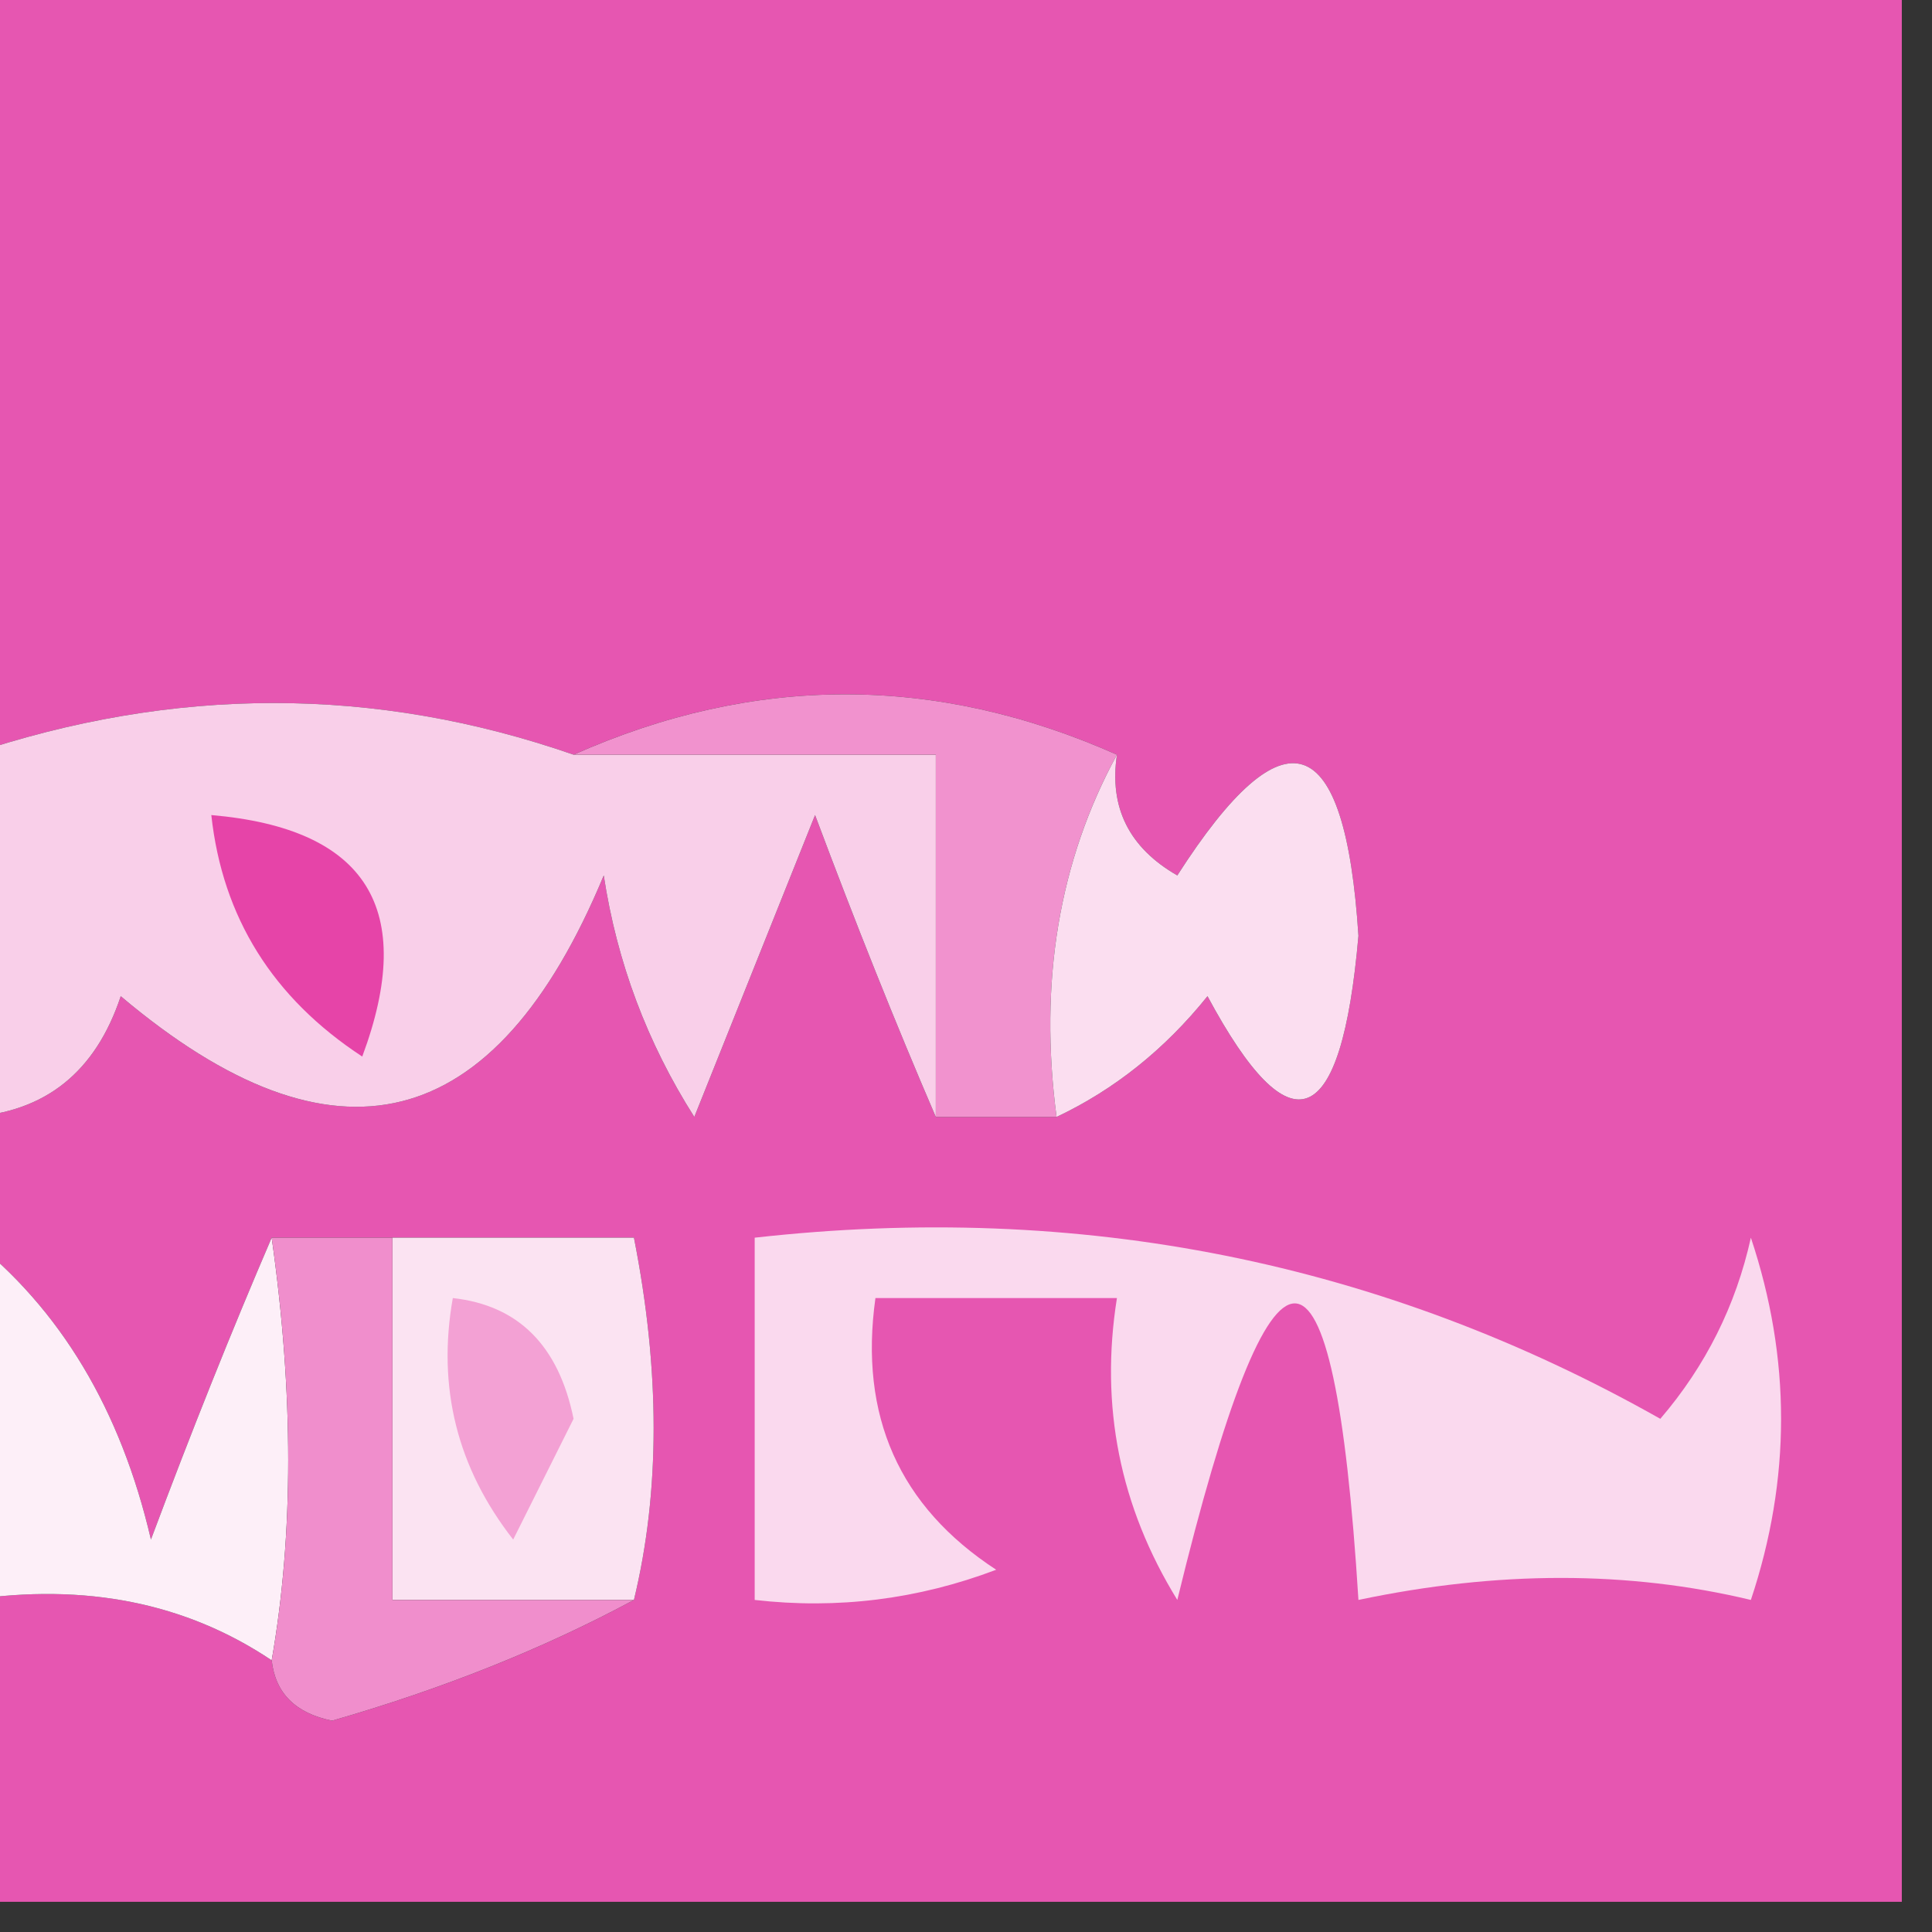
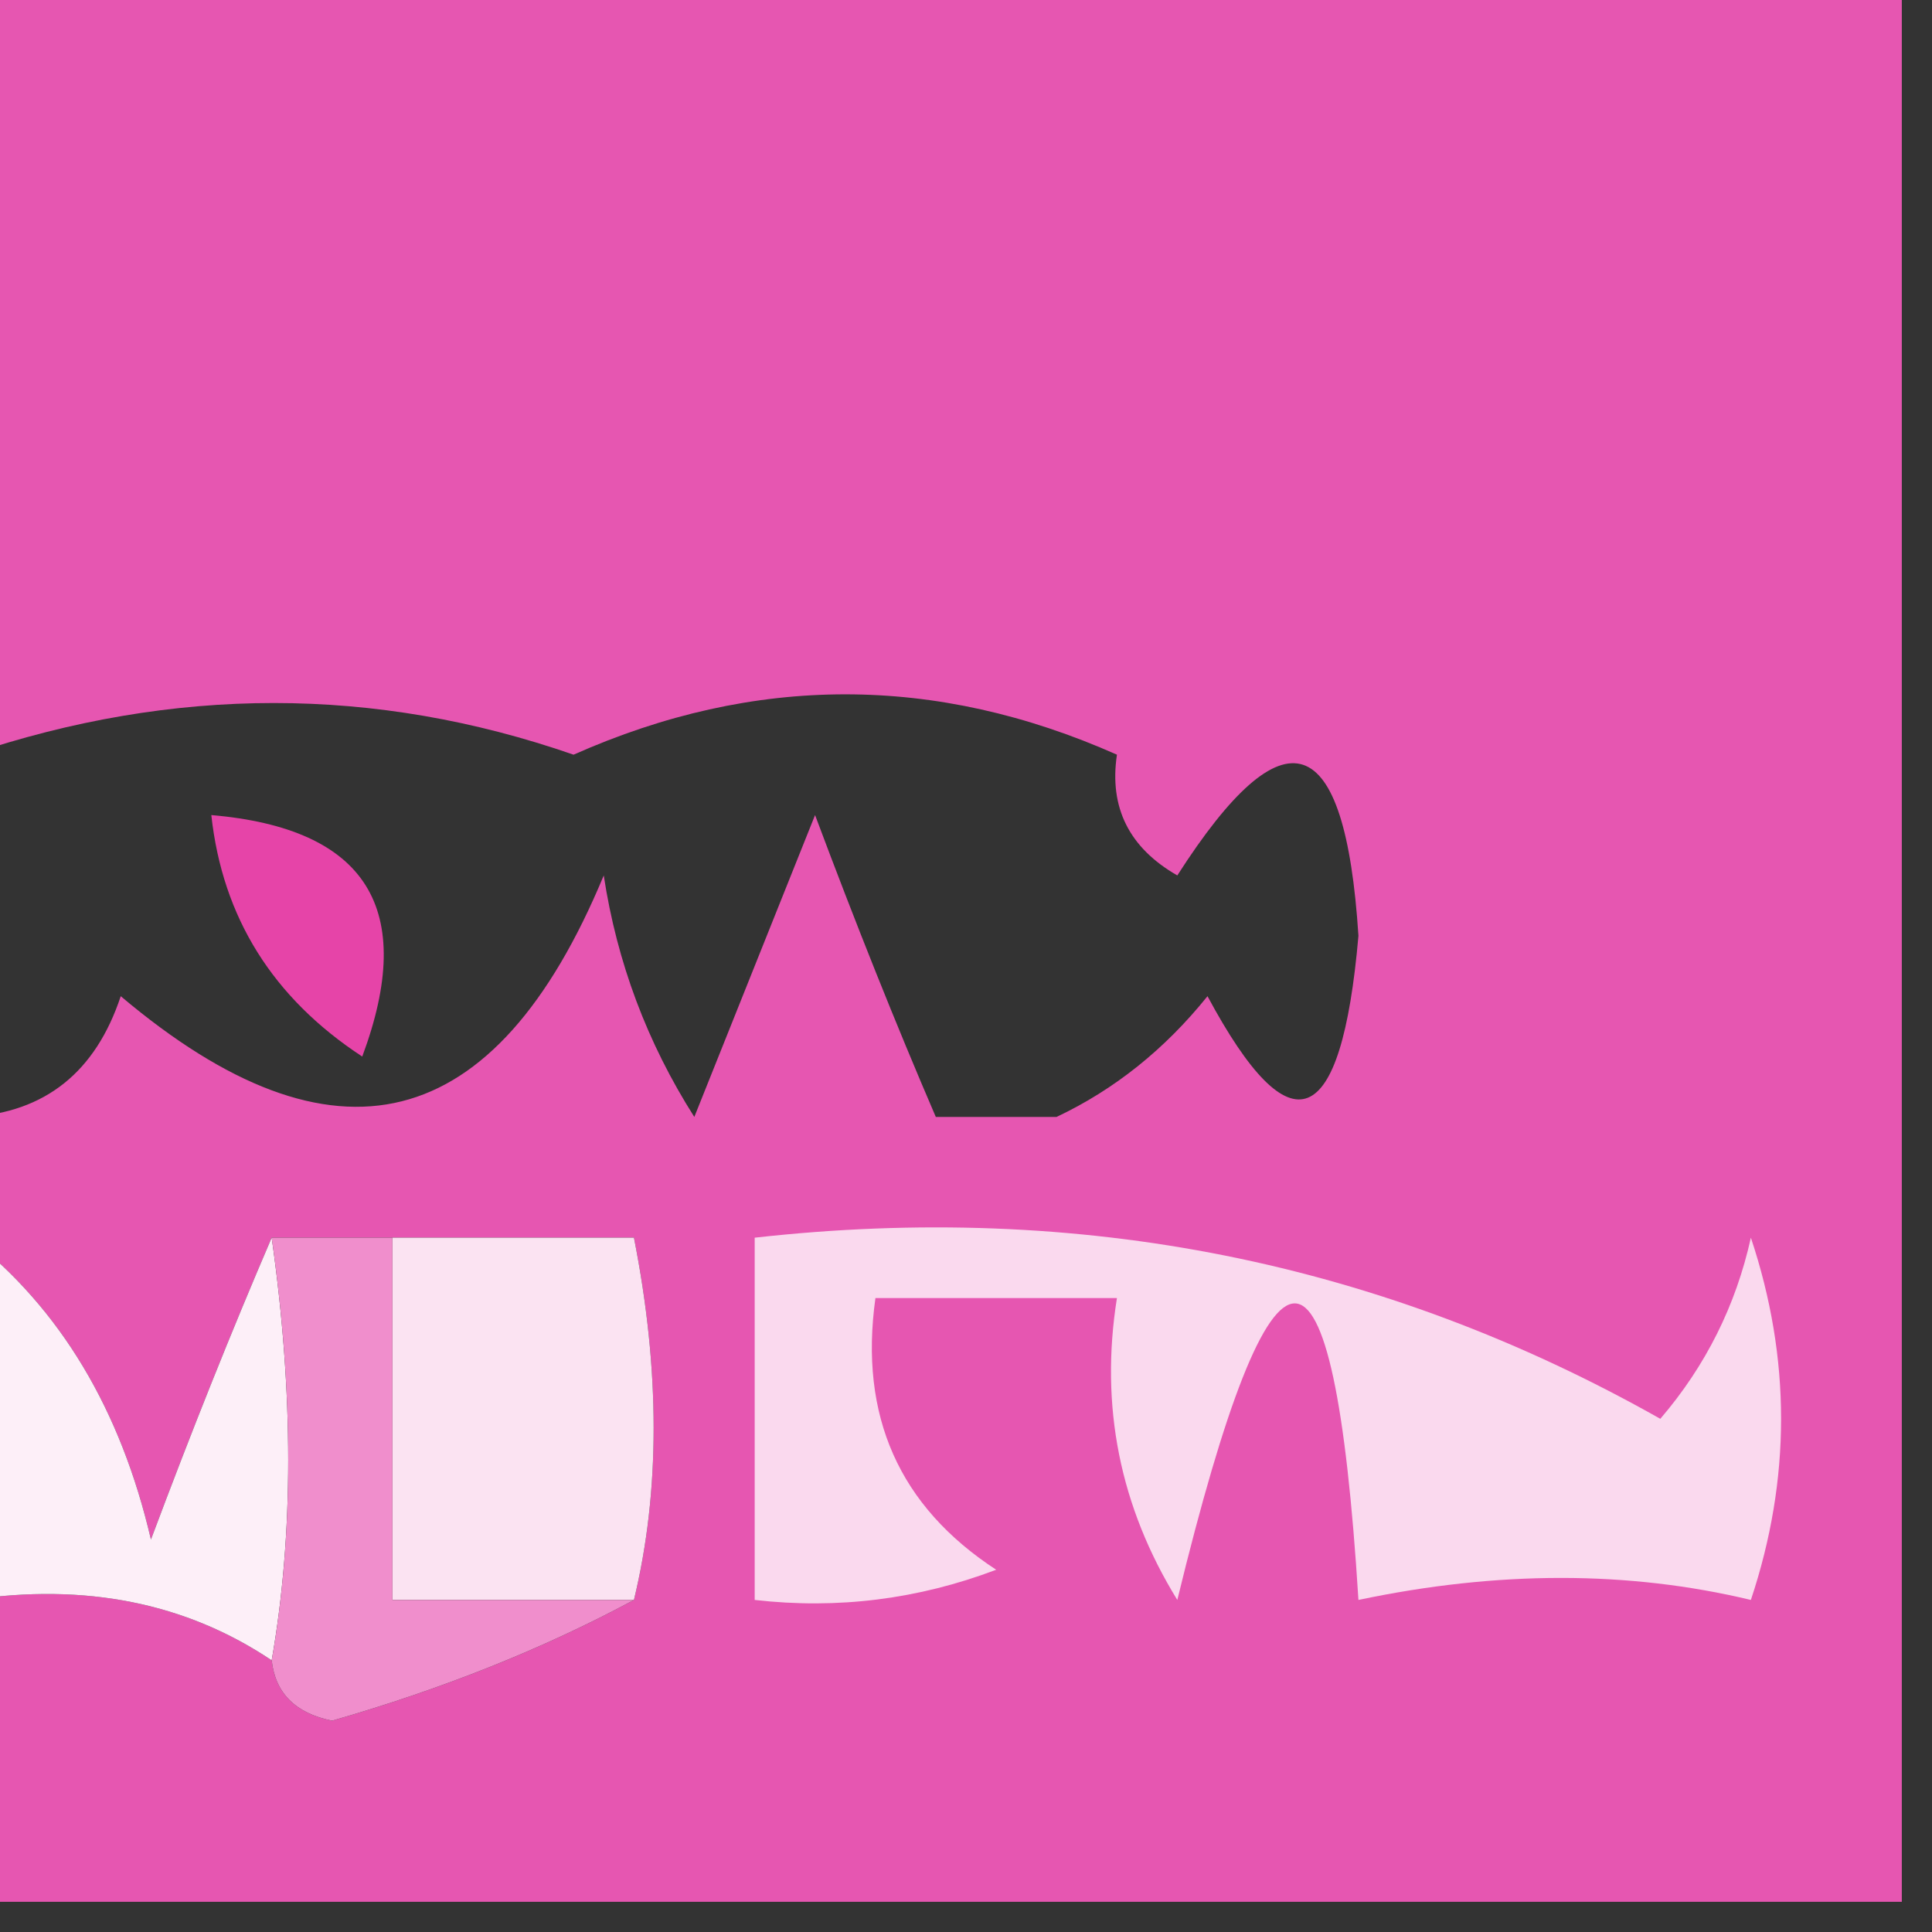
<svg xmlns="http://www.w3.org/2000/svg" version="1.1" width="32px" height="32px" style="shape-rendering:geometricPrecision; text-rendering:geometricPrecision; image-rendering:optimizeQuality; fill-rule:evenodd; clip-rule:evenodd">
  <rect width="100%" height="100%" fill="#333333" stroke="none" />
  <g>
    <path style="opacity:0.981" fill="#e957b3" d="M -0.5,-0.5 C 10.167,-0.5 20.833,-0.5 31.5,-0.5C 31.5,10.167 31.5,20.833 31.5,31.5C 20.833,31.5 10.167,31.5 -0.5,31.5C -0.5,29.833 -0.5,28.167 -0.5,26.5C 1.415,26.215 3.081,26.549 4.5,27.5C 4.56,28.043 4.893,28.376 5.5,28.5C 7.336,27.972 9.003,27.306 10.5,26.5C 10.935,24.703 10.935,22.703 10.5,20.5C 9.167,20.5 7.833,20.5 6.5,20.5C 5.833,20.5 5.167,20.5 4.5,20.5C 3.837,22.042 3.17,23.709 2.5,25.5C 1.999,23.345 0.999,21.678 -0.5,20.5C -0.5,19.833 -0.5,19.167 -0.5,18.5C 0.75,18.423 1.583,17.756 2,16.5C 5.539,19.488 8.205,18.821 10,14.5C 10.219,15.938 10.719,17.271 11.5,18.5C 12.167,16.833 12.833,15.167 13.5,13.5C 14.17,15.291 14.836,16.958 15.5,18.5C 16.167,18.5 16.833,18.5 17.5,18.5C 18.458,18.047 19.292,17.381 20,16.5C 21.383,19.076 22.217,18.742 22.5,15.5C 22.279,12.057 21.279,11.724 19.5,14.5C 18.703,14.043 18.369,13.376 18.5,12.5C 15.5,11.167 12.5,11.167 9.5,12.5C 6.213,11.359 2.88,11.359 -0.5,12.5C -0.5,8.167 -0.5,3.833 -0.5,-0.5 Z" />
  </g>
  <g>
-     <path style="opacity:1" fill="#f9cfe9" d="M 9.5,12.5 C 11.5,12.5 13.5,12.5 15.5,12.5C 15.5,14.5 15.5,16.5 15.5,18.5C 14.836,16.958 14.17,15.291 13.5,13.5C 12.833,15.167 12.167,16.833 11.5,18.5C 10.719,17.271 10.219,15.938 10,14.5C 8.205,18.821 5.539,19.488 2,16.5C 1.583,17.756 0.75,18.423 -0.5,18.5C -0.5,16.5 -0.5,14.5 -0.5,12.5C 2.88,11.359 6.213,11.359 9.5,12.5 Z" />
-   </g>
+     </g>
  <g>
    <path style="opacity:1" fill="#e644a8" d="M 3.5,13.5 C 6.076,13.722 6.91,15.055 6,17.5C 4.519,16.529 3.685,15.196 3.5,13.5 Z" />
  </g>
  <g>
-     <path style="opacity:1" fill="#f192ce" d="M 9.5,12.5 C 12.5,11.167 15.5,11.167 18.5,12.5C 17.539,14.265 17.205,16.265 17.5,18.5C 16.833,18.5 16.167,18.5 15.5,18.5C 15.5,16.5 15.5,14.5 15.5,12.5C 13.5,12.5 11.5,12.5 9.5,12.5 Z" />
-   </g>
+     </g>
  <g>
-     <path style="opacity:1" fill="#fbdef0" d="M 18.5,12.5 C 18.369,13.376 18.703,14.043 19.5,14.5C 21.279,11.724 22.279,12.057 22.5,15.5C 22.217,18.742 21.383,19.076 20,16.5C 19.292,17.381 18.458,18.047 17.5,18.5C 17.205,16.265 17.539,14.265 18.5,12.5 Z" />
-   </g>
+     </g>
  <g>
    <path style="opacity:1" fill="#fad9ee" d="M 12.5,20.5 C 17.891,19.896 22.891,20.896 27.5,23.5C 28.251,22.624 28.751,21.624 29,20.5C 29.667,22.5 29.667,24.5 29,26.5C 26.973,26.014 24.807,26.014 22.5,26.5C 22.093,19.951 21.093,19.951 19.5,26.5C 18.548,24.955 18.215,23.288 18.5,21.5C 17.167,21.5 15.833,21.5 14.5,21.5C 14.227,23.451 14.893,24.951 16.5,26C 15.207,26.49 13.873,26.657 12.5,26.5C 12.5,24.5 12.5,22.5 12.5,20.5 Z" />
  </g>
  <g>
    <path style="opacity:1" fill="#fdeff8" d="M -0.5,20.5 C 0.999,21.678 1.999,23.345 2.5,25.5C 3.17,23.709 3.837,22.042 4.5,20.5C 4.865,23.079 4.865,25.412 4.5,27.5C 3.081,26.549 1.415,26.215 -0.5,26.5C -0.5,24.5 -0.5,22.5 -0.5,20.5 Z" />
  </g>
  <g>
    <path style="opacity:1" fill="#fbe3f2" d="M 6.5,20.5 C 7.833,20.5 9.167,20.5 10.5,20.5C 10.935,22.703 10.935,24.703 10.5,26.5C 9.167,26.5 7.833,26.5 6.5,26.5C 6.5,24.5 6.5,22.5 6.5,20.5 Z" />
  </g>
  <g>
-     <path style="opacity:1" fill="#f3a1d4" d="M 7.5,21.5 C 8.586,21.62 9.253,22.287 9.5,23.5C 9.167,24.167 8.833,24.833 8.5,25.5C 7.571,24.311 7.238,22.978 7.5,21.5 Z" />
-   </g>
+     </g>
  <g>
    <path style="opacity:1" fill="#f08ecc" d="M 4.5,20.5 C 5.167,20.5 5.833,20.5 6.5,20.5C 6.5,22.5 6.5,24.5 6.5,26.5C 7.833,26.5 9.167,26.5 10.5,26.5C 9.003,27.306 7.336,27.972 5.5,28.5C 4.893,28.376 4.56,28.043 4.5,27.5C 4.865,25.412 4.865,23.079 4.5,20.5 Z" />
  </g>
</svg>